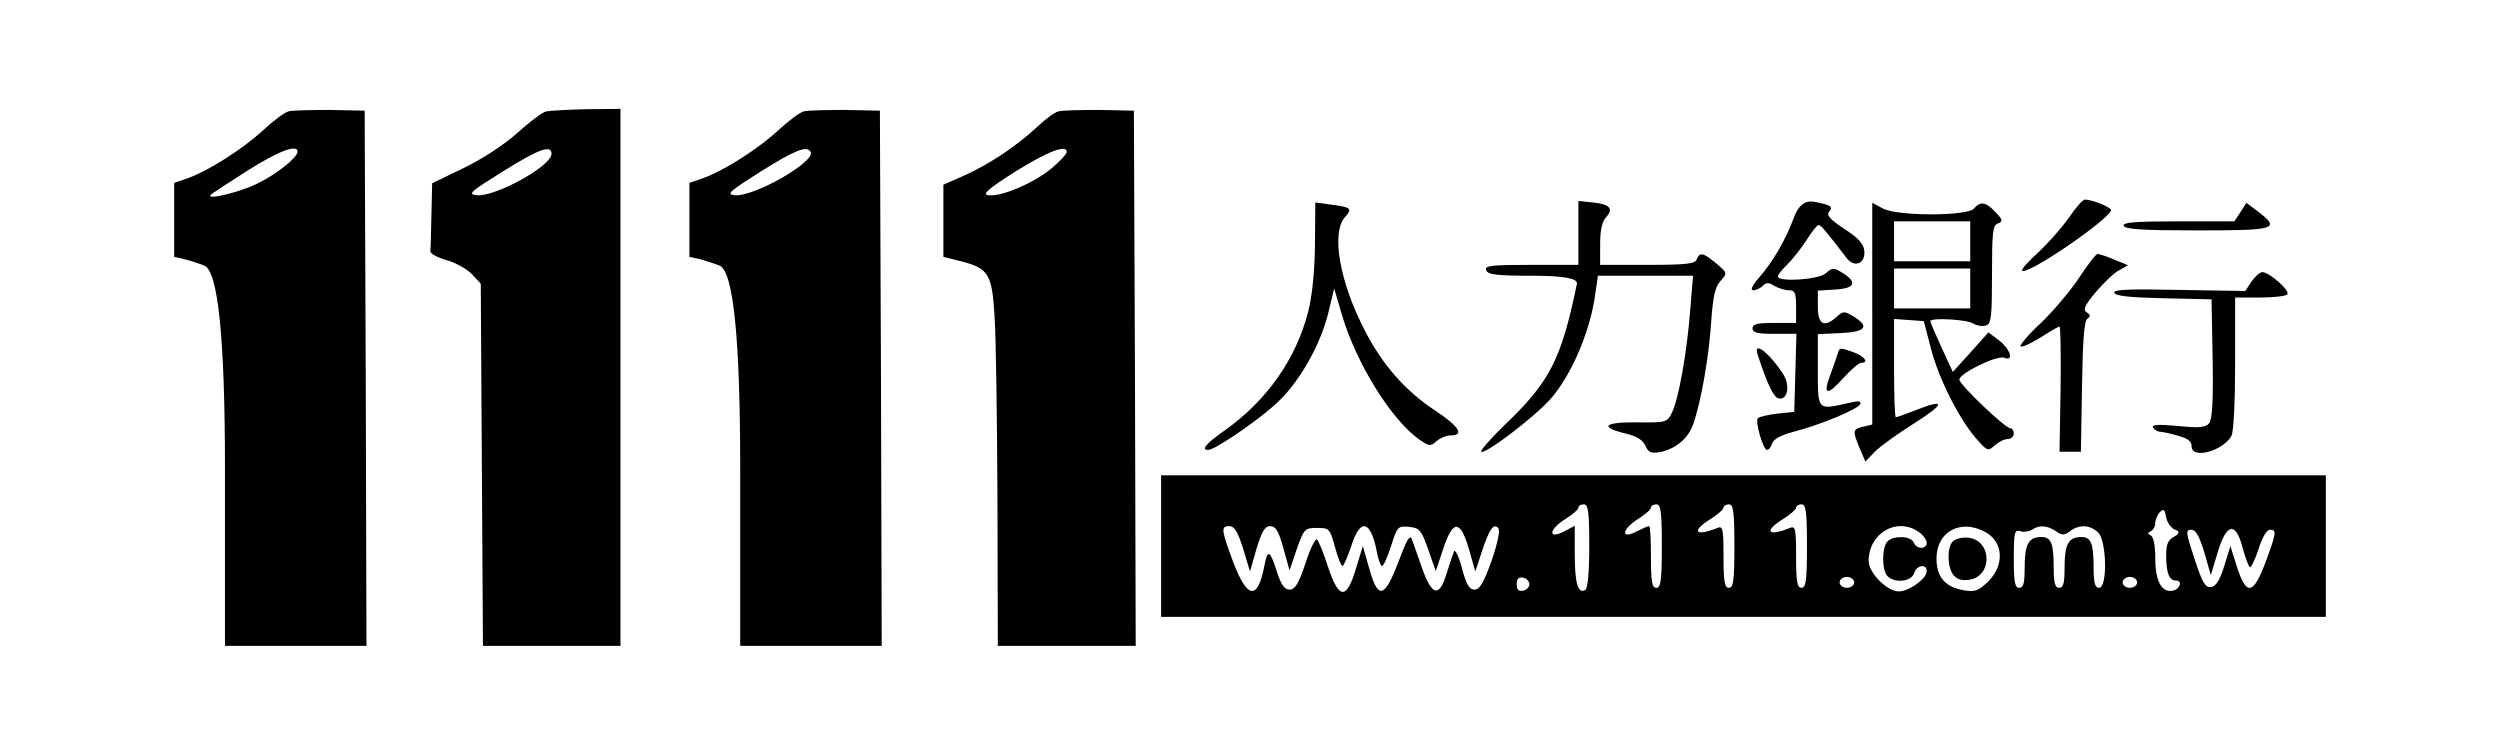
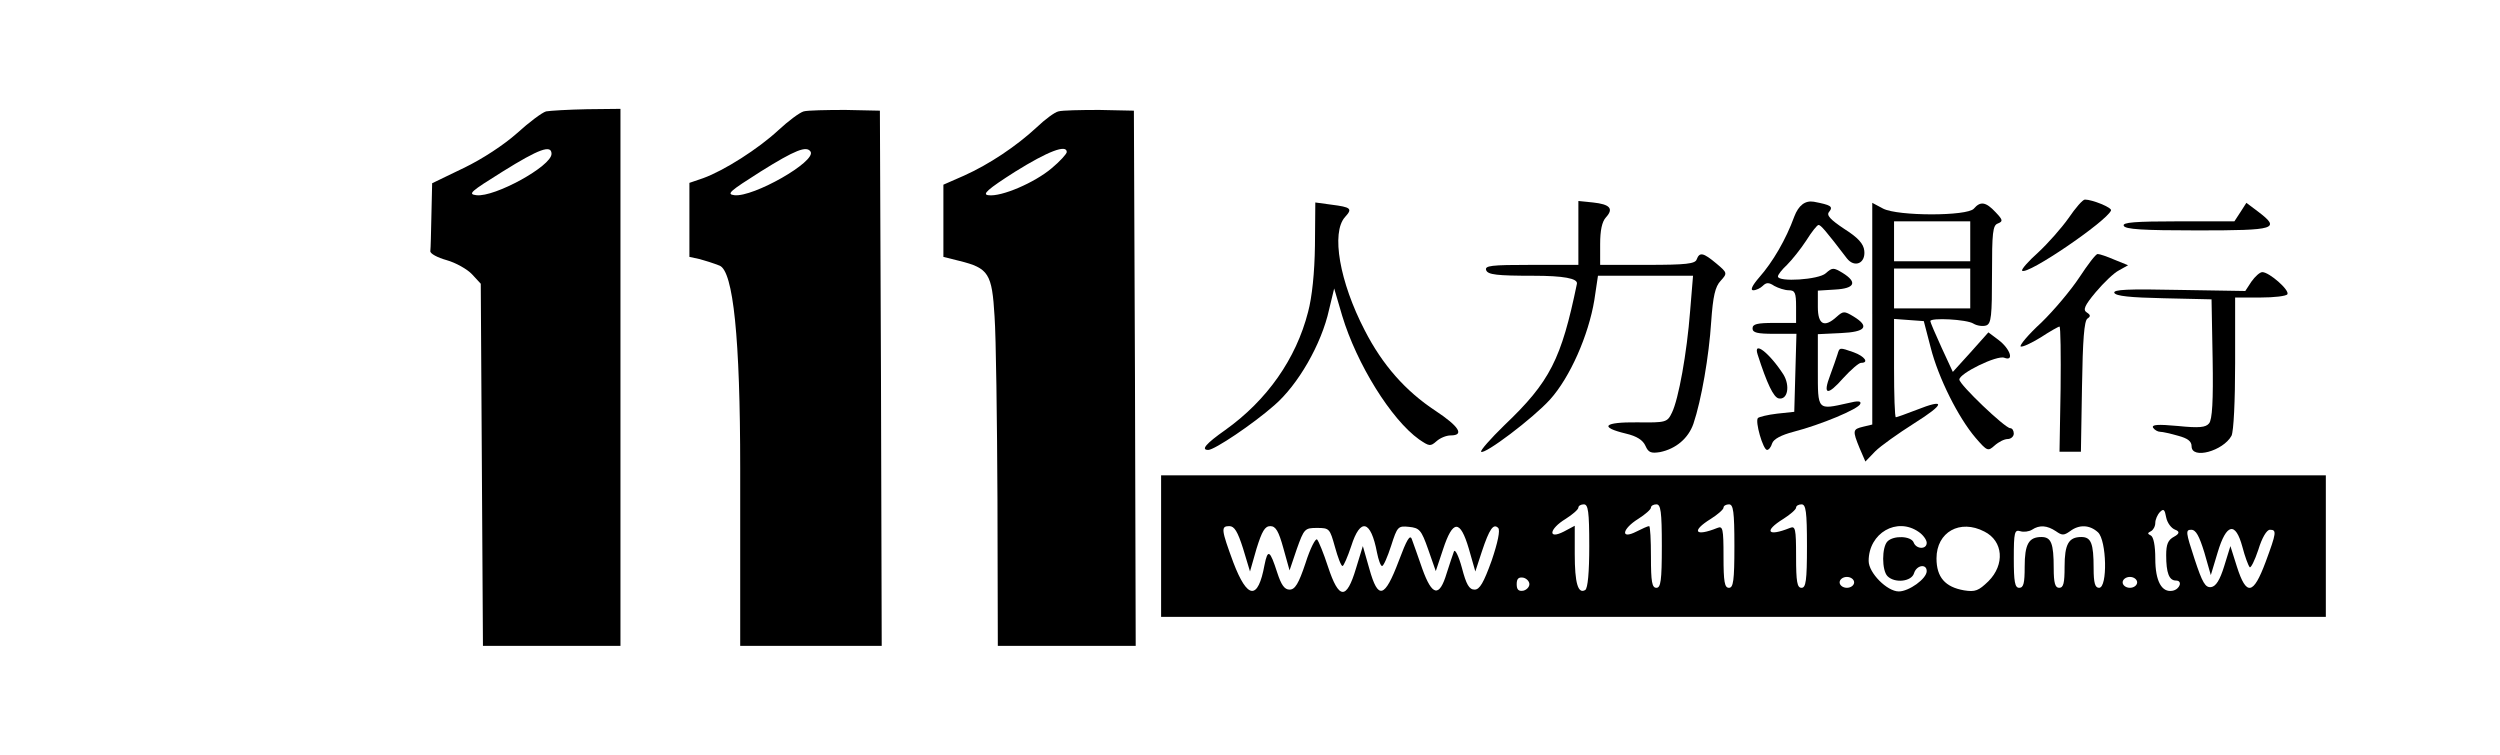
<svg xmlns="http://www.w3.org/2000/svg" id="_圖層_2" data-name=" 圖層 2" viewBox="0 0 689 208">
  <g id="_圖層_1-2" data-name=" 圖層 1-2">
    <g>
-       <path d="M79.5,30.7c-1.1.3-4.2,2.6-7,5.2-5.5,5.1-14.9,11.1-20.7,13.2l-3.8,1.3v20.4l2.7.6c1.6.4,4.1,1.2,5.6,1.8,3.8,1.47,5.7,20.07,5.7,55.8v49h39l-.2-73.8-.3-73.7-9.5-.2c-5.2,0-10.4.1-11.5.4ZM82,41.8c0,1.6-5.6,6.1-10.9,8.7-4.7,2.4-14.5,4.8-13,3.2.3-.4,4.8-3.3,10-6.6,8.5-5.4,13.9-7.5,13.9-5.3Z" />
      <path d="M150.5,30.7c-1.1.3-4.7,3-8,6-3.6,3.2-9.5,7.1-14.7,9.6l-8.7,4.2-.2,8.7c-.1,4.9-.2,9.3-.3,10s2,1.8,4.5,2.5,5.7,2.5,7,3.9l2.4,2.6.3,49.9.3,49.9h37.9V30l-9.2.1c-5.1.1-10.2.4-11.3.6h0ZM152,42.4c0,3.4-15.7,12-20.7,11.4-2.5-.3-1.6-1,7.2-6.5,10.1-6.3,13.5-7.5,13.5-4.9Z" />
      <path d="M221.5,30.7c-1.1.3-4.2,2.6-7,5.2-5.5,5.1-14.9,11.1-20.7,13.2l-3.8,1.3v20.4l2.8.6c1.5.4,4,1.2,5.5,1.8,3.8,1.47,5.7,20.07,5.7,55.8v49h39l-.2-73.8-.3-73.7-9.5-.2c-5.2,0-10.4.1-11.5.4ZM223.4,41.8c1.6,2.7-15.8,12.6-21,12-2.3-.3-1.3-1.1,7.2-6.5,9.6-6,12.7-7.2,13.8-5.5Z" />
      <path d="M291.7,30.7c-1,.2-3.7,2.2-6,4.4-5.6,5.2-13.1,10.2-20,13.3l-5.7,2.5v19.9l4.4,1.1c8.1,2,9,3.5,9.7,15.3.4,5.6.7,28.4.8,50.5l.1,40.3h38l-.2-73.8-.3-73.7-9.5-.2c-5.2,0-10.3.1-11.3.4ZM294,41.9c0,.5-1.9,2.6-4.2,4.5-4.6,3.9-13.8,7.9-17.4,7.4-1.8-.2-.3-1.6,7.4-6.5,9-5.6,14.2-7.6,14.2-5.4Z" />
      <path d="M435,64.2v8.8h-13c-11.1,0-12.9.2-12.4,1.5.5,1.2,2.9,1.5,13,1.5,8.27,0,12.27.73,12,2.2-4.3,20.8-7.4,27-20,39-3.8,3.7-6.7,7-6.4,7.3.9.9,14.3-9.2,19-14.4,5.5-6.1,10.6-17.7,12.2-27.4l1-6.7h26.2l-.8,9.7c-.9,11.7-3.2,24.3-5,28-1.3,2.7-1.6,2.8-9.6,2.7-9.2-.1-10.6,1.3-3.1,3.1,3,.7,4.7,1.8,5.4,3.4.8,1.8,1.5,2.1,4,1.7,4.4-.9,7.8-3.8,9.2-7.8,2.2-6.5,4.3-18.7,4.9-28.1.5-7.1,1.1-9.7,2.6-11.3,1.9-2.1,1.9-2.2-1.2-4.8-3.6-3-4.6-3.2-5.4-1.1-.4,1.2-2.9,1.5-13.6,1.5h-13v-5.7c0-3.8.5-6.2,1.6-7.4,2.2-2.4,1.1-3.6-3.6-4.1l-4-.4v8.8h0Z" />
      <path d="M494.5,59.7c-2.3,6.3-5.9,12.5-9.7,16.8-1.9,2.2-2.5,3.5-1.6,3.5.8,0,2-.6,2.6-1.2,1-1,1.7-1,3.2,0,1.1.6,2.9,1.2,4,1.2,1.7,0,2,.7,2,4.5v4.5h-6c-4.7,0-6,.3-6,1.5s1.3,1.5,6,1.5h6.1l-.3,10.7-.3,10.8-4.7.5c-2.6.3-5,.9-5.3,1.2-.9.8,1.4,8.8,2.5,8.8.5,0,1.1-.8,1.4-1.8.4-1.2,2.5-2.3,5.9-3.2,7.4-1.9,18-6.3,18.4-7.7.3-.8-.6-.9-3.4-.2-8.5,1.9-8.3,2.1-8.3-9.1v-9.9l6.3-.3c6.9-.3,8.1-1.8,3.5-4.6-2.5-1.5-2.8-1.5-4.6.1-3.4,3.1-5.2,2.2-5.2-2.7v-4.5l4.8-.3c5.4-.3,6.2-2,2-4.6-2.5-1.5-2.8-1.5-4.6.1-1.9,1.8-13.2,2.5-13.2.9,0-.5,1.1-1.9,2.5-3.2,1.4-1.4,3.8-4.4,5.3-6.7,1.5-2.4,3-4.3,3.4-4.3.6,0,2,1.6,7.8,9.2,2.1,2.7,5.2,1.4,4.8-2.1-.2-1.9-1.7-3.6-5.5-6-3.9-2.6-5-3.8-4.2-4.7,1.2-1.5.5-1.9-4.2-2.8-2.4-.4-4.2.97-5.4,4.1h0Z" />
      <path d="M570.1,60.1c-1.9,2.7-5.7,7-8.4,9.5-2.7,2.4-4.7,4.7-4.4,5,1.3,1.4,23.3-13.6,24.5-16.6.3-.8-5.2-3-7.2-3-.6,0-2.6,2.3-4.5,5.1h0Z" />
      <path d="M362.4,67.7c-.1,7.5-.8,14.2-1.9,18.3-3.3,12.9-11.3,24.3-22.8,32.5-5.4,3.8-6.8,5.5-4.7,5.5,1.7,0,12.3-7.1,18.2-12.3,6.5-5.6,13-16.8,15.1-26.4l1.4-5.8,2.2,7.5c4,13.3,13.5,28.6,21.2,34.1,2.8,1.9,3.1,2,4.8.5,1-.9,2.7-1.6,3.9-1.6,3.9,0,2.3-2.5-4.2-6.8-8.2-5.4-14.6-12.6-19.5-22.2-6.9-13.3-9.3-26.9-5.4-31.2,2.1-2.3,1.7-2.7-3.8-3.4l-4.4-.6-.1,11.9h0Z" />
      <path d="M516,86.5v30.5l-2.5.6c-2.9.7-3,1-1,5.9l1.6,3.7,2.7-2.8c1.5-1.5,6.3-4.9,10.7-7.7,8.6-5.4,8.9-7,.6-3.7-2.8,1.1-5.4,2-5.6,2-.3,0-.5-6.1-.5-13.6v-13.5l4.1.3,4.1.3,1.9,7.3c2.1,8.3,7.6,19.3,12.4,24.9,3.2,3.7,3.4,3.7,5.2,2.1,1.1-1,2.7-1.8,3.6-1.8s1.7-.7,1.7-1.5-.4-1.5-1-1.5c-1.4,0-14-12-14-13.4,0-1.7,10.4-6.8,12.4-6,2.8,1.1,1.6-2.5-1.6-4.9l-2.8-2.1-4.9,5.5-4.9,5.4-3.1-6.7c-1.7-3.7-3.1-7-3.1-7.3,0-1,10.1-.5,11.9.7,1,.6,2.6.8,3.5.5,1.4-.5,1.6-2.6,1.6-14.1s.2-13.5,1.6-14c1.5-.6,1.4-1-.6-3.1-2.7-2.9-4.2-3.1-6-1s-20.9,2.1-25,0l-3-1.6v30.6h0ZM543,66.5v5.5h-21v-11h21v5.5ZM543,79.5v5.5h-21v-11h21v5.5Z" />
      <path d="M617.5,58.4l-1.7,2.6h-15.5c-11.9,0-15.4.3-15,1.2.3,1,5.2,1.3,20.3,1.3,21.8,0,23-.4,16.7-5.2l-3.2-2.4-1.6,2.5Z" />
      <path d="M573.1,76.4c-2.3,3.5-7,9.1-10.5,12.5-3.6,3.3-6.1,6.3-5.7,6.6.5.2,2.9-.9,5.5-2.5,2.6-1.7,4.9-3,5.2-3s.4,7.8.3,17.2l-.3,17.3h5.9l.3-18c.2-12.8.6-18.1,1.5-18.7s.9-1-.2-1.7-.6-1.9,2.5-5.6c2.2-2.6,5-5.3,6.4-6l2.5-1.4-3.7-1.5c-2.1-.9-4.1-1.6-4.7-1.6-.5,0-2.7,2.9-5,6.4Z" />
      <path d="M620.5,77.6l-1.7,2.6-18.3-.3c-14.1-.3-18.1-.1-17.8.8.4.9,4.4,1.3,13.6,1.5l13.2.3.3,16.4c.2,11.6-.1,16.8-1,17.8-.9,1.1-2.7,1.3-8.6.7-5.5-.5-7.3-.4-6.8.5.4.6,1.3,1.1,1.9,1.1.7,0,2.9.5,5,1.1,2.6.7,3.7,1.5,3.7,2.9,0,3.7,8.7,1.3,11-2.9.6-1.2,1-9.6,1-20v-18.1h6.9c3.9,0,7.2-.4,7.5-.9.7-1.1-5-6.1-6.9-6.1-.7,0-2,1.2-3,2.6h0Z" />
      <path d="M484.4,97.7c2.6,8.1,4.4,11.8,5.8,12.1,2.5.5,3.2-3.5,1.3-6.6-3.8-5.9-8.4-9.5-7.1-5.5h0Z" />
      <path d="M506.4,97.7c-.3,1-1.2,3.5-2,5.7-2.1,5.5-.8,5.8,3.6.8,2.1-2.3,4.3-4.2,4.9-4.2,2.3,0,1-1.8-2-2.9-4-1.4-3.9-1.4-4.5.6Z" />
      <path d="M320,150.5v19.5h321v-39h-321v19.5ZM438,150.4c0,7.4-.4,11.7-1.1,12.2-2,1.2-2.9-1.9-2.9-9.9v-7.8l-3,1.6c-4.5,2.3-4.1-.7.5-3.5,1.9-1.2,3.5-2.6,3.5-3.1s.7-.9,1.5-.9c1.2,0,1.5,1.9,1.5,11.4ZM458,150.5c0,9.6-.3,11.5-1.5,11.5s-1.5-1.6-1.5-8.5c0-4.7-.2-8.5-.5-8.5-.4,0-1.9.7-3.5,1.5-4.5,2.3-4-.7.5-3.5,1.9-1.2,3.5-2.6,3.5-3.1s.7-.9,1.5-.9c1.2,0,1.5,1.9,1.5,11.5ZM478,150.5c0,9.6-.3,11.5-1.5,11.5s-1.5-1.6-1.5-8.6c0-7.8-.2-8.5-1.7-7.9-6.2,2.5-7.3.9-1.8-2.5,1.9-1.2,3.5-2.6,3.5-3.1s.7-.9,1.5-.9c1.2,0,1.5,1.9,1.5,11.5ZM498,150.5c0,9.6-.3,11.5-1.5,11.5s-1.5-1.6-1.5-8.6c0-7.8-.2-8.5-1.7-7.9-6.2,2.5-7.3.9-1.8-2.5,1.9-1.2,3.5-2.6,3.5-3.1s.7-.9,1.5-.9c1.2,0,1.5,1.9,1.5,11.5ZM599.5,146c1.27.47,1.17,1.1-.3,1.9-1.7.9-2.2,2.1-2.2,5.1,0,4.9.8,7,2.7,7s1.1,2.4-.9,2.8c-3,.6-4.8-2.6-4.8-8.8,0-3.7-.5-6-1.2-6.4-1-.5-1-.7,0-1.2.6-.3,1.2-1.3,1.2-2.3,0-.9.6-2.3,1.3-3,1-1,1.3-.7,1.7,1.5.3,1.5,1.4,3,2.5,3.4ZM342.6,151.2l1.9,6.3,1.8-6.3c1.5-4.8,2.3-6.2,3.8-6.2s2.3,1.4,3.6,6.1l1.7,6.1,2-5.9c2-5.6,2.2-5.8,5.6-5.8s3.5.2,4.9,5.2c.8,2.9,1.7,5.3,2.1,5.3.3,0,1.4-2.5,2.4-5.5,2.5-7.9,5.4-7.2,7.1,1.8.4,2,1,3.7,1.4,3.7s1.5-2.5,2.5-5.6c1.7-5.3,1.9-5.5,4.9-5.2,2.9.3,3.4.8,5.3,6.2l2.1,6,2-6c2.7-8.2,4.7-8.3,7.1-.2l1.8,6.3,1.8-5.5c2.1-6.3,3.2-7.8,4.5-6.5.6.6-.1,4-1.8,9-2.2,6.1-3.3,8-4.7,8-1.5,0-2.3-1.4-3.5-6-.9-3.3-1.9-5.3-2.2-4.5s-1.2,3.5-2,6c-2,6.7-4,6.3-6.7-1.2-1.2-3.5-2.5-7.1-2.9-8.2-.5-1.4-1.4.1-3.6,6-3.9,10.3-5.7,10.8-8.1,2.2l-1.8-6.3-1.9,6.2c-2.6,8.7-4.7,8.6-7.7-.5-1.2-3.7-2.6-7.1-3-7.5-.4-.5-1.9,2.4-3.2,6.5-1.9,5.7-2.9,7.3-4.4,7.3-1.4,0-2.3-1.3-3.4-4.7-2-6.2-2.6-6.6-3.5-2.1-1.8,9.8-4.7,9.5-8.6-.7-3.3-9-3.5-10-1.1-10,1.4,0,2.3,1.5,3.8,6.2h0ZM528.8,146.6c1.2.8,2.2,2.2,2.2,3,0,1.9-2.9,1.8-3.6-.1-.7-1.8-5.5-2-7.2-.3-1.6,1.6-1.6,8,0,9.6,2,2,6.6,1.5,7.3-.8s3.5-2.7,3.5-.6-4.9,5.6-7.7,5.6c-3.2,0-8.3-5.1-8.3-8.4,0-7.7,7.8-12.2,13.8-8h0ZM546.9,146.5c5.2,2.6,5.7,9.1,1.1,13.7-2.7,2.6-3.6,3-6.7,2.5-5.2-.9-7.6-3.6-7.6-8.8,0-7.3,6.5-10.9,13.2-7.4ZM566.6,146.4c1.7,1.2,2.2,1.2,3.9,0,2.5-1.9,5.4-1.8,7.7.3,2.4,2.2,2.7,15.3.3,15.3-1.1,0-1.5-1.3-1.5-5.4,0-6.9-.7-8.6-3.4-8.6-3.5,0-4.6,2-4.6,8.2,0,4.5-.3,5.8-1.5,5.8-1.1,0-1.5-1.3-1.5-5.4,0-6.9-.7-8.6-3.4-8.6-3.5,0-4.6,2-4.6,8.2,0,4.5-.3,5.8-1.5,5.8s-1.5-1.6-1.5-8.1c0-7.2.2-8,1.8-7.5.9.3,2.4.1,3.2-.4,2.1-1.4,4.2-1.2,6.6.4ZM607.5,152.2l1.8,6.3,1.9-6.3c2.4-8,4.9-8.5,6.8-1.5.7,2.7,1.6,5.1,2,5.6.3.4,1.4-1.8,2.4-4.8,1-3.3,2.3-5.5,3.2-5.5,1.9,0,1.8.8-1.2,8.9-3.4,9.1-5.3,9.4-7.9,1.3l-1.8-5.7-1.7,5.5c-1.2,3.9-2.3,5.6-3.6,5.8-1.6.2-2.4-1.1-4.6-7.8-2.4-7.3-2.5-8-.9-8,1.3,0,2.2,1.7,3.6,6.2ZM421.5,161c0,.8-.8,1.6-1.7,1.8-1.3.2-1.8-.3-1.8-1.8s.5-2,1.8-1.8c.9.2,1.7,1,1.7,1.8ZM511,160.5c0,.8-.9,1.5-2,1.5s-2-.7-2-1.5.9-1.5,2-1.5,2,.7,2,1.5ZM589,160.5c0,.8-.9,1.5-2,1.5s-2-.7-2-1.5.9-1.5,2-1.5,2,.7,2,1.5Z" />
-       <path d="M538.2,149.2c-1.6,1.6-1.6,6.9.1,9.2.9,1.2,2.3,1.7,4.2,1.4,6.7-.7,6.6-10.9,0-11.6-1.7-.2-3.6.3-4.3,1h0Z" />
    </g>
  </g>
</svg>